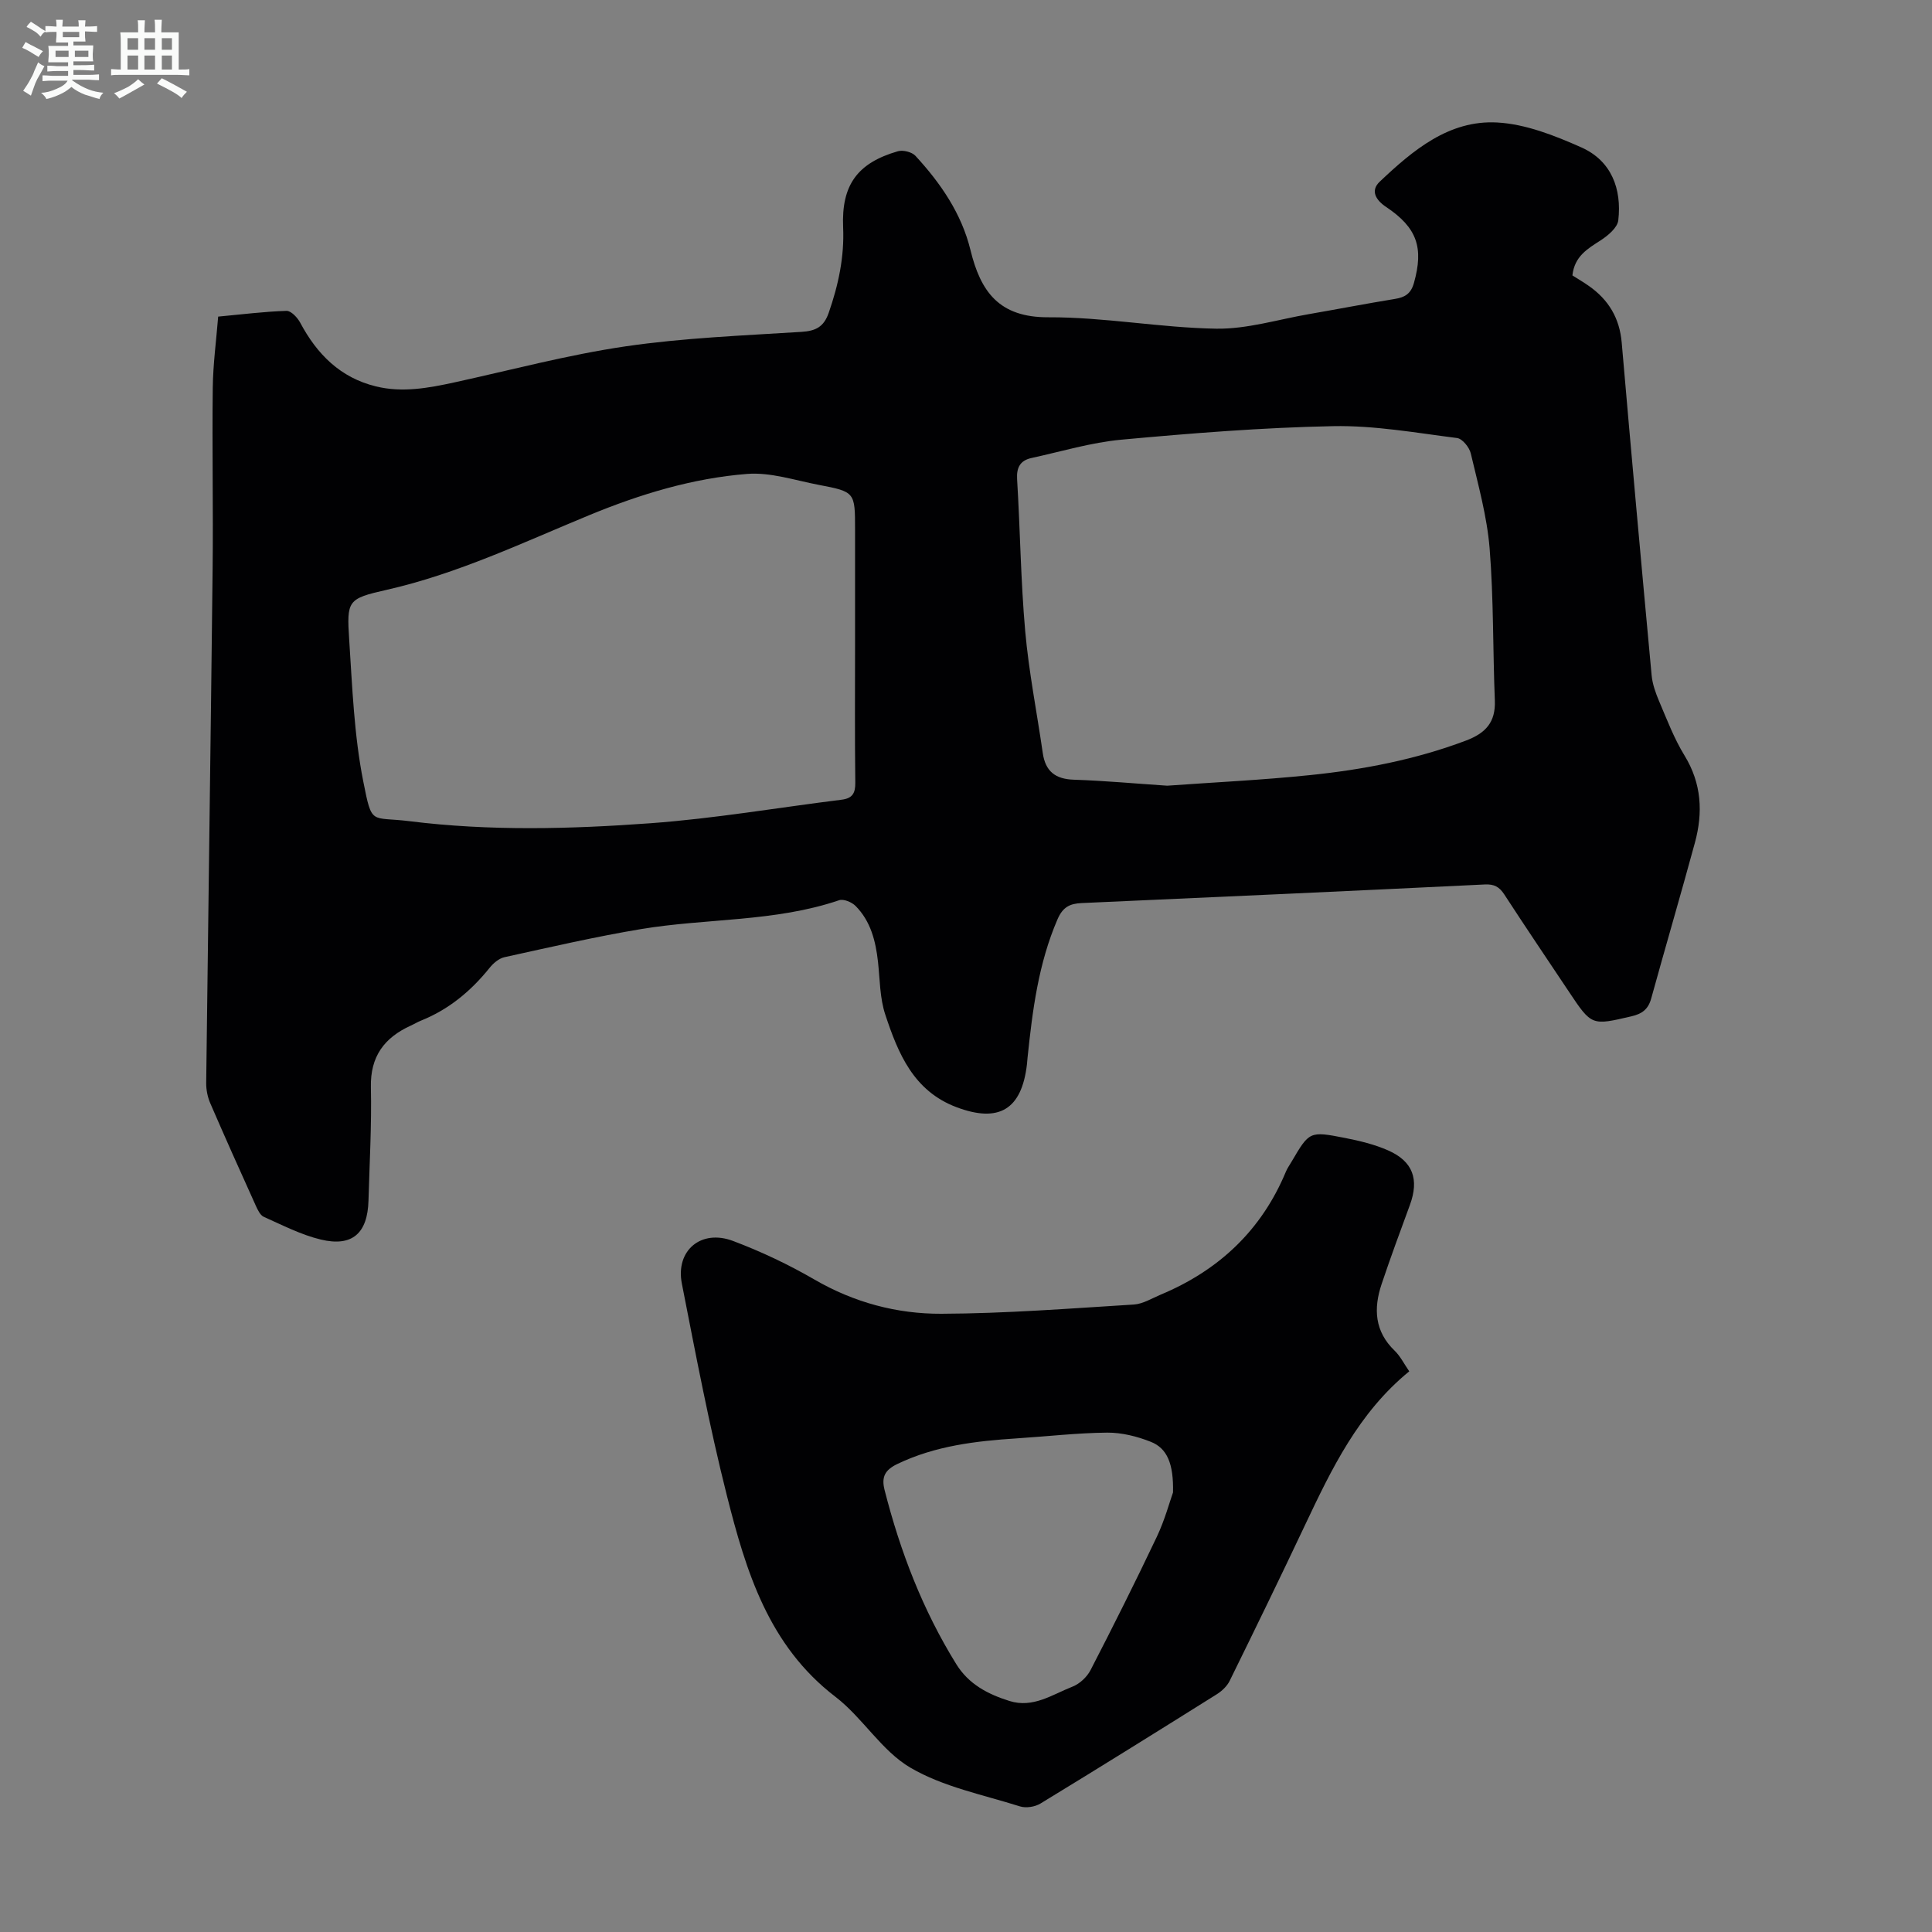
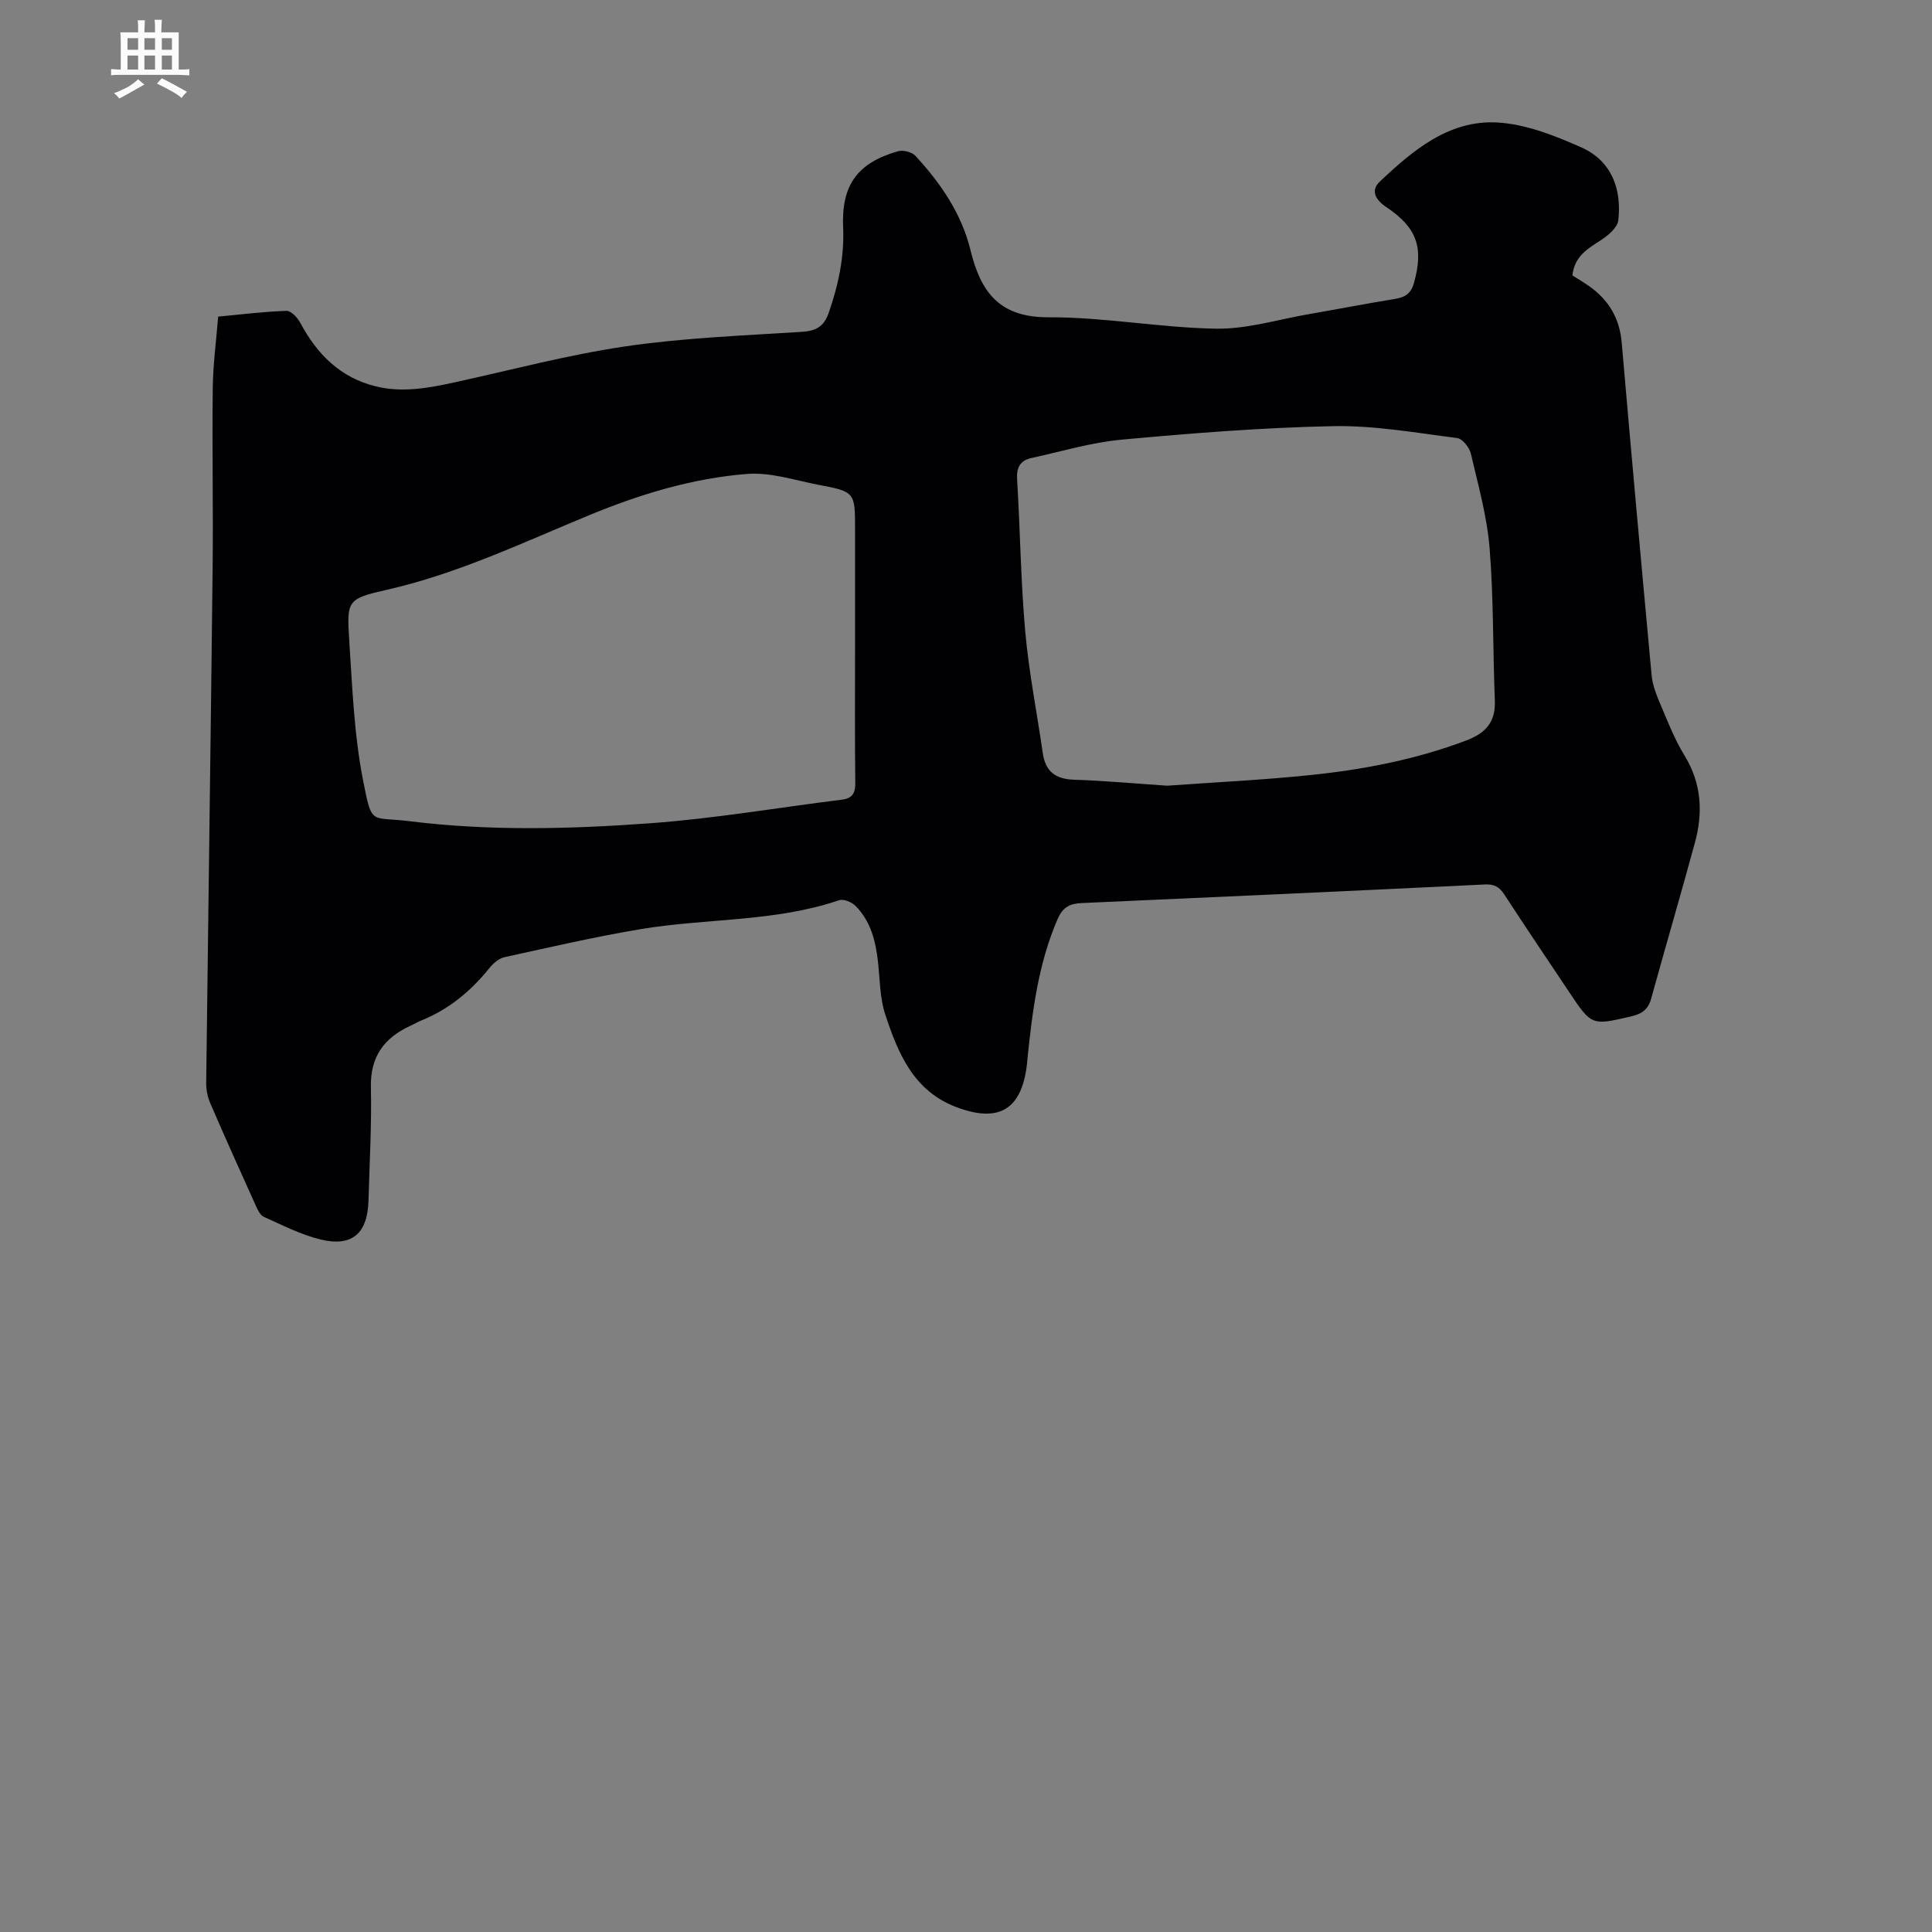
<svg xmlns="http://www.w3.org/2000/svg" enable-background="new 0 0 400 400" viewBox="0 0 400 400">
  <rect x="0" y="0" width="400" height="400" fill="#808080" stroke="none" />
-   <path d="m6.8 9.5c.6.3 1.3.7 2.1 1.1-.4.4-.7.8-.9 1.2-.7-.4-1.3-.8-1.8-1.1s-1.1-.6-1.6-.8c.2-.4.5-.8.7-1.2.4.2.8.5 1.5.8zm.9 6.9c-.3.6-.5 1.1-.7 1.7s-.4 1.1-.6 1.7c-.6-.4-1.1-.7-1.6-1 .7-1 1.2-1.8 1.5-2.4.3-.5.6-1.1.8-1.7.3-.6.5-1.2.8-1.8.3.3.8.6 1.3.8-.7 1.3-1.2 2.2-1.5 2.7zm.1-11c.4.3 1 .7 1.7 1.1-.5.2-.8.6-1.1 1.1-.5-.6-1-1-1.4-1.2s-.9-.6-1.5-.8c.2-.4.5-.7.9-1.1.5.3.9.6 1.4.9zm10.5 13.1c1 .4 2 .6 3.1.7-.4.4-.7.8-.8 1.3-.9-.2-1.9-.6-3-.9-1-.4-2-.9-2.8-1.6-.5.4-1.1.9-1.9 1.3s-1.9.9-3.3 1.2c-.1-.3-.5-.8-1.1-1.3 1 0 2.1-.3 3.2-.8 1.2-.5 1.9-1 2.3-1.7h-3.2c-.4 0-1 0-2 .1v-1.2c1 0 1.7.1 2 .1h3.3v-1h-2.3c-.2 0-.9 0-2 .1v-1.2c1.2 0 1.9.1 2 .1h2.3v-.8h-4.1c0-.7.1-1.2.1-1.6 0-.5 0-1.1-.1-1.8h4.1v-.7h-2.5c0-.6.1-1.1.1-1.6v-.6h-.5c-.4 0-1 0-1.8.1v-1.3c1.2 0 1.9.1 2.1.1h.2c0-.3 0-.8-.1-1.4h1.4c0 .6-.1 1-.1 1.4h3.4c0-.4 0-.8-.1-1.3h1.5c0 .4-.1.9-.1 1.3.7 0 1.5 0 2.5-.1v1.2c-1 0-1.8-.1-2.5-.1v.6c0 .3 0 .8.1 1.5h-2.5v.8h4.1c0 .7-.1 1.3-.1 1.8s0 1 .1 1.5h-4.1v.8h1.4c.8 0 1.8 0 2.9-.1v1.2c-1 0-1.9-.1-2.8-.1h-1.5v1h3.2c.3 0 1 0 2.1-.1v1.2c-1.1 0-1.8-.1-2.1-.1h-3.4l-.1.1c1.4 1 2.4 1.5 3.4 1.9zm-4.1-6.7v-1.3h-2.7v1.3zm2.2-4.1v-1.1h-3.4v1.1zm1.9 4.1v-1.3h-2.8v1.3z" fill="#fafbfa" />
  <path d="m37 6.7v2.3 5.4c1 0 1.8 0 2.2-.1v1.3c-.6 0-1.5-.1-2.5-.1h-11.9c-.7 0-1.3 0-1.8.1v-1.3c.5 0 1.1.1 2 .1v-5.2c0-1 0-1.8-.1-2.5h3.7c0-1.3 0-2.1-.1-2.5h1.5c0 .4-.1 1.3-.1 2.5h2.2c0-1.2 0-2.1-.1-2.6h1.5c0 .4-.1 1.3-.1 2.6zm-12.3 13.7c-.3-.4-.7-.8-1.1-1.1 1.1-.4 2.1-.9 2.9-1.3.8-.5 1.5-1 2.1-1.6.4.4.9.8 1.3 1.1-2.5 1.4-4.2 2.4-5.2 2.9zm3.9-10.1v-2.4h-2.2v2.4zm0 4.1v-2.9h-2.2v2.9zm3.5-4.1v-2.4h-2.2v2.4zm0 4.1v-2.9h-2.2v2.9zm.4 2.9 1-1.1c.6.3 1.4.7 2.5 1.3s2 1.1 2.7 1.5c-.4.4-.8.8-1.1 1.3-.8-.8-2.5-1.7-5.1-3zm3.1-7v-2.4h-2.1v2.4zm0 4.1v-2.9h-2.1v2.9z" fill="#fafbfa" />
  <g fill="#010103">
    <path d="m325.55 57.02c1.18.75 2.33 1.42 3.42 2.19 4.08 2.86 6.36 6.68 6.79 11.75 1.98 22.95 4.06 45.89 6.19 68.83.17 1.84.83 3.69 1.56 5.41 1.62 3.8 3.1 7.72 5.25 11.22 3.55 5.79 3.85 11.81 2.15 18.06-2.93 10.78-6.08 21.49-9.05 32.26-.62 2.24-1.9 3.17-4.1 3.68-8.22 1.91-8.21 1.99-12.94-5.11-4.47-6.7-8.98-13.37-13.37-20.12-1.03-1.58-2.09-2.17-4.05-2.07-27.81 1.35-55.63 2.62-83.45 3.85-2.46.11-3.9.83-4.99 3.33-3.98 9.19-5.2 18.92-6.22 28.71-.05.45-.07.89-.12 1.34-1.09 9.38-5.8 12.19-14.59 8.88-8.91-3.36-12.09-11.15-14.74-19.16-1.14-3.43-1.11-7.27-1.51-10.93-.48-4.31-1.51-8.41-4.64-11.57-.78-.79-2.48-1.5-3.4-1.19-13.33 4.53-27.41 3.71-41.04 5.98-9.47 1.58-18.84 3.75-28.23 5.81-1.16.25-2.34 1.25-3.11 2.22-3.86 4.8-8.44 8.61-14.2 10.92-.72.29-1.4.71-2.11 1.03-5.48 2.49-8.41 6.39-8.26 12.77.17 7.82-.28 15.65-.5 23.48-.19 6.77-3.38 9.61-9.89 8.04-4.07-.98-7.91-2.97-11.77-4.69-.77-.34-1.29-1.48-1.69-2.36-3.18-7.03-6.34-14.07-9.4-21.15-.56-1.29-.86-2.79-.85-4.2.42-35.47.94-70.94 1.33-106.41.14-12.51-.12-25.02.03-37.53.06-4.88.72-9.76 1.12-14.74 5.05-.47 9.59-1.05 14.15-1.19.94-.03 2.28 1.4 2.84 2.46 3.48 6.53 8.31 11.38 15.67 13.18 5.48 1.34 10.88.34 16.26-.83 11.79-2.58 23.5-5.71 35.41-7.46 12.03-1.76 24.27-2.23 36.43-3 2.97-.19 4.62-1.02 5.64-3.93 2.01-5.77 3.26-11.58 2.99-17.73-.37-8.73 2.93-13.31 11.35-15.74 1.06-.3 2.89.16 3.62.95 5.21 5.65 9.54 11.94 11.39 19.49 2.1 8.63 5.91 13.98 16.13 13.94 11.58-.05 23.16 2.17 34.76 2.36 6.37.1 12.79-1.91 19.17-3.01 5.95-1.03 11.87-2.18 17.83-3.15 2.07-.34 3.3-1.07 3.93-3.3 2.05-7.3.68-11.44-5.77-15.75-2.12-1.42-3.29-3.35-1.32-5.22 6.86-6.49 14.33-12.8 24.31-12.26 5.92.32 11.94 2.71 17.47 5.17 6.18 2.76 8.37 8.56 7.62 15.08-.17 1.53-2.15 3.18-3.68 4.17-2.69 1.73-5.38 3.27-5.82 7.24zm-83.89 105.65c9.71-.7 19.66-1.17 29.54-2.19 11.02-1.13 21.86-3.21 32.31-7.15 4.1-1.55 6.16-3.81 5.98-8.31-.42-10.49-.24-21.03-1.08-31.49-.54-6.62-2.37-13.15-3.9-19.65-.29-1.26-1.74-3.05-2.84-3.19-8.53-1.08-17.12-2.63-25.66-2.46-14.63.29-29.25 1.46-43.83 2.8-6.28.58-12.44 2.45-18.64 3.8-2.28.5-3.11 1.92-2.96 4.38.64 10.49.75 21.03 1.68 31.49.75 8.43 2.42 16.78 3.63 25.18.54 3.8 2.58 5.43 6.46 5.55 6.36.21 12.71.8 19.31 1.24zm-64.63-29.18c0-7.94 0-15.89 0-23.83 0-7.77.01-7.84-7.55-9.28-4.91-.94-9.95-2.64-14.79-2.26-11.29.89-22.12 4.18-32.62 8.51-13.82 5.7-27.33 12.17-42.06 15.5-8.06 1.82-8.24 2.2-7.71 10.36.64 9.8 1.01 19.71 2.91 29.29 1.84 9.28 1.5 7.23 9.59 8.24 16.6 2.07 33.3 1.63 49.91.42 13.23-.97 26.36-3.23 39.54-4.87 2.25-.28 2.86-1.36 2.83-3.56-.12-9.5-.05-19.01-.05-28.52z" />
-     <path d="m291.77 283.92c-10.5 8.57-16.06 20.17-21.58 31.83-5.1 10.8-10.33 21.54-15.6 32.25-.54 1.11-1.61 2.11-2.67 2.78-12.12 7.6-24.27 15.17-36.5 22.62-1.14.7-3.01.99-4.26.59-7.66-2.42-15.88-4.03-22.67-8.01-5.99-3.51-9.9-10.37-15.54-14.69-13.84-10.6-18.5-25.99-22.45-41.62-3.66-14.5-6.45-29.23-9.33-43.92-1.34-6.84 3.97-11.32 10.58-8.83 5.82 2.19 11.52 4.89 16.9 8.01 8.19 4.75 17.06 7.11 26.26 7.07 13.28-.05 26.56-1.09 39.83-1.91 1.89-.12 3.74-1.28 5.57-2.05 12.04-5.03 20.88-13.33 25.93-25.48.3-.72.77-1.36 1.16-2.04 3.69-6.27 3.7-6.36 11.02-4.93 3.05.6 6.15 1.34 8.98 2.59 5.15 2.27 6.44 6 4.51 11.28-2 5.45-4.02 10.89-5.86 16.39-1.7 5.06-1.47 9.81 2.72 13.82 1.16 1.13 1.92 2.69 3 4.25zm-48.91 25.07c.14-5.99-1.24-9.15-4.6-10.48-2.83-1.12-6-1.92-9.02-1.9-6.24.06-12.48.79-18.72 1.19-8.5.55-16.87 1.53-24.73 5.3-2.62 1.26-3.32 2.73-2.65 5.38 3.24 12.73 7.9 24.86 14.85 36.07 2.59 4.18 6.56 6.22 11.01 7.62 4.9 1.54 8.88-1.34 13.05-2.97 1.49-.58 3-2 3.74-3.43 4.71-9.12 9.31-18.31 13.71-27.58 1.66-3.49 2.67-7.28 3.36-9.2z" />
  </g>
</svg>